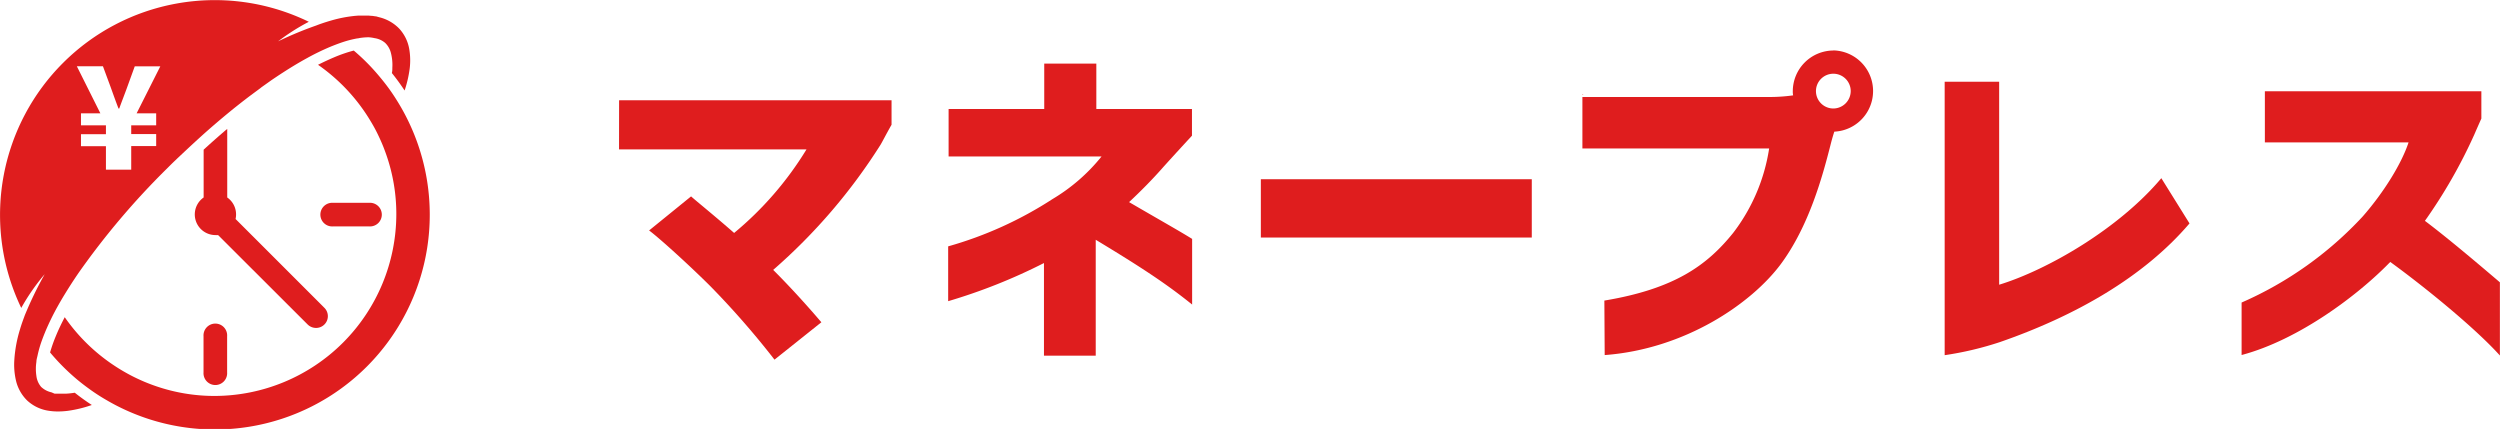
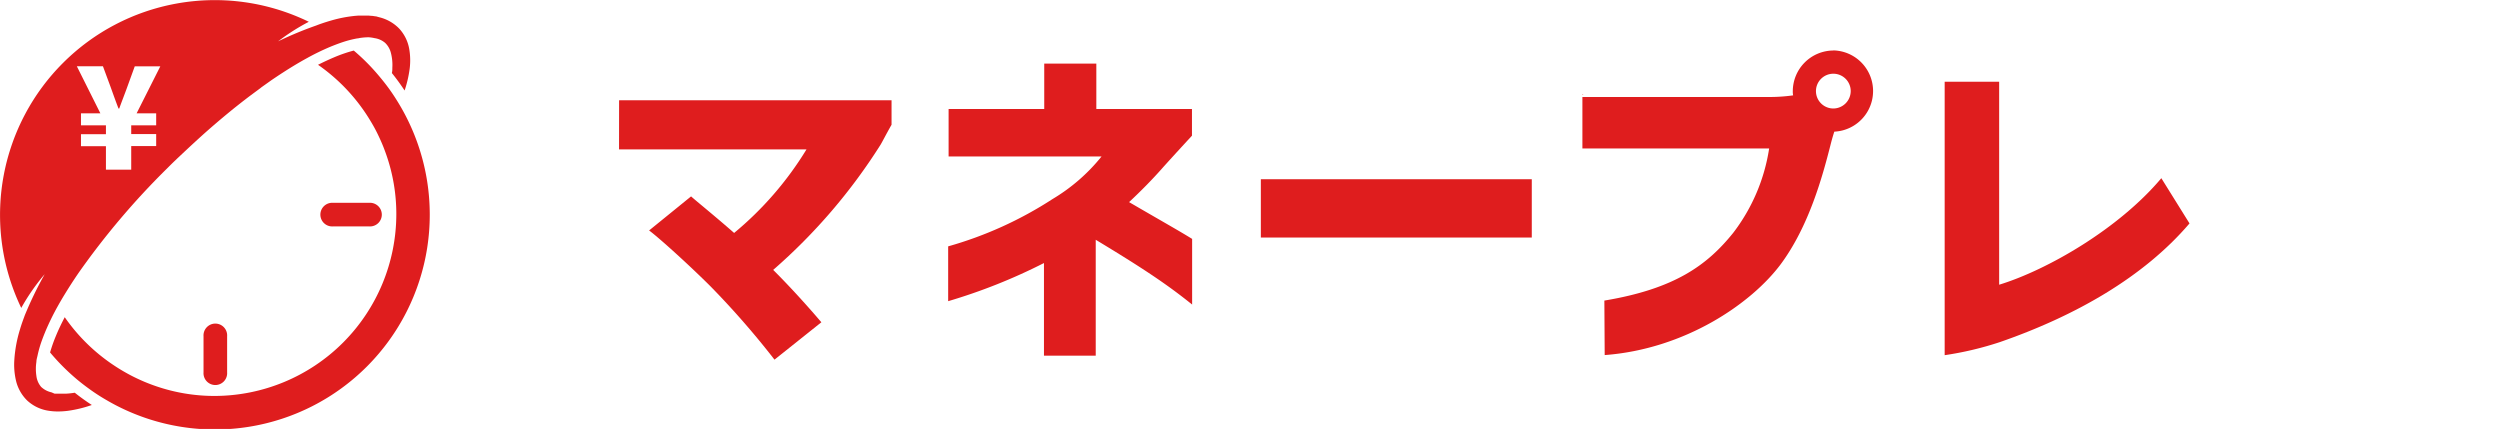
<svg xmlns="http://www.w3.org/2000/svg" id="レイヤー_1" data-name="レイヤー 1" viewBox="0 0 458.78 78.72">
  <defs>
    <style>.cls-1{fill:#df1d1e;}</style>
  </defs>
  <title>MP_logo</title>
-   <path class="cls-1" d="M290.39,27.54c.16,0,.14,0,0,0Z" />
  <path class="cls-1" d="M290.39,17.26v.1C290.61,17.33,290.64,17.29,290.39,17.26Z" />
  <path class="cls-1" d="M336.44,9.27A7.48,7.48,0,0,0,329,16.72a3.42,3.42,0,0,0,.06.78,31.4,31.4,0,0,1-4.33.3H290.39v9.44h34.27a33.83,33.83,0,0,1-6.61,15.51C313.3,48.64,307.38,53,294.42,55.16l.06,10c14.74-1.1,26.93-9.44,32.34-16.72,5.17-7,7.64-16.11,9.08-21.76.18-.72.42-1.62.72-2.52a7.46,7.46,0,0,0-.18-14.91Zm0,10.64a3.19,3.19,0,1,1,3.19-3.19A3.21,3.21,0,0,1,336.44,19.91Z" />
  <path class="cls-1" d="M366.87,52.25V15h-10V65.18a60,60,0,0,0,10.16-2.41C380.76,58,393.32,50.93,401.8,41l-5.17-8.3C388.81,42,375.71,49.54,366.87,52.25Z" />
  <rect class="cls-1" x="231.38" y="32.89" width="49.72" height="10.7" />
  <path class="cls-1" d="M201.19,11.67h-9.56V20H174.08v8.71h28.07a33.53,33.53,0,0,1-9,7.82A70.13,70.13,0,0,1,174,45.21V55.27a102.9,102.9,0,0,0,17.58-7v17h9.5V44c8.36,5.05,13,8.1,17.69,11.89V43.84c-2.58-1.59-4.93-2.89-11.57-6.75,2.27-2.12,4.33-4.23,6-6.12.6-.68,2.92-3.23,5.54-6.07V20H201.19Z" />
  <path class="cls-1" d="M113.6,27.42H148a61.41,61.41,0,0,1-13.28,15.33c-3.55-3.12-7-5.89-7.9-6.71l-7.7,6.25c2.13,1.6,7.78,6.77,11.27,10.26A155.33,155.33,0,0,1,142.13,66l8.6-6.86c-2.35-2.76-5.59-6.37-8.84-9.61a104.21,104.21,0,0,0,19.72-23c.22-.35,1-1.88,2-3.64V18.4h-50Z" />
-   <path class="cls-1" d="M445,40.53a94.07,94.07,0,0,0,9.08-15.87c.2-.47.69-1.58,1.28-2.91v-5H415.63v9.38H442c-1.26,3.85-4.51,9.14-8.41,13.59a66.71,66.71,0,0,1-22.23,15.8v9.63c10.5-2.79,21.4-11,27.28-17.08,6.58,4.78,15.7,12.25,20.12,17.17V51.81C454.2,47.92,448.79,43.37,445,40.53Z" />
  <path class="cls-1" d="M75.1,9h0a7.37,7.37,0,0,0-1.84-3.75,7.57,7.57,0,0,0-3.69-2.09L69,3l-.14,0a5.77,5.77,0,0,0-.6-.09h-.08l-.59-.05h-.93l-.87,0a23.71,23.71,0,0,0-5,.9c-.59.17-1.2.36-1.84.58-.3.1-.61.22-.92.34l0,0a67.48,67.48,0,0,0-7,2.91A38.65,38.65,0,0,1,56.67,4c-.43-.21-.87-.42-1.31-.61A39.41,39.41,0,0,0,3.3,55.2c.19.44.39.88.6,1.31a38.34,38.34,0,0,1,4.3-6.19,68.54,68.54,0,0,0-3.66,7.57c-.16.44-.32.87-.47,1.3s-.31.94-.44,1.38a24.21,24.21,0,0,0-1,5.47,12.79,12.79,0,0,0,.3,3.79A7.5,7.5,0,0,0,5,73.51a7.37,7.37,0,0,0,3.75,1.84,11,11,0,0,0,1.87.16,15.31,15.31,0,0,0,1.84-.12,22.38,22.38,0,0,0,4.39-1.07c-1.08-.7-2.12-1.45-3.13-2.25-.53.08-1,.14-1.54.17h-.91l-.47,0-.2,0-.41,0-.18,0L9.45,72A4,4,0,0,1,7.55,71,3.79,3.79,0,0,1,6.68,69a8.69,8.69,0,0,1,0-2.6c0-.37.12-.74.2-1.11a20.9,20.9,0,0,1,.73-2.6c.25-.71.51-1.35.73-1.89a46.32,46.32,0,0,1,2.26-4.61c.39-.7.81-1.42,1.27-2.17.75-1.23,1.59-2.54,2.55-3.94A139.84,139.84,0,0,1,30.65,30.92c.52-.52,1-1,1.55-1.52l.35-.34L34,27.7l.11-.1c1.12-1.05,2.22-2.06,3.32-3.05h0c1.45-1.29,2.9-2.53,4.33-3.71s2.62-2.11,3.93-3.11l.24-.18,1.81-1.34L48,16l1.86-1.32c1.27-.86,2.73-1.82,4.31-2.77.7-.42,1.43-.84,2.18-1.25a44.74,44.74,0,0,1,4.23-2.06c.69-.28,1.48-.59,2.32-.87a19,19,0,0,1,2.65-.68c.21,0,.42-.08.63-.1a11.32,11.32,0,0,1,1.46-.11A6.55,6.55,0,0,1,68.74,7a3.83,3.83,0,0,1,1.94.87,3.88,3.88,0,0,1,1.07,1.9A8.72,8.72,0,0,1,72,12.4c0,.34,0,.69-.09,1q1.25,1.55,2.34,3.21a21.45,21.45,0,0,0,.93-4A12.3,12.3,0,0,0,75.1,9ZM28.66,20.8V23H24.08v1.6h4.58v2.2H24.08v4.34H19.44V26.83H14.86v-2.2h4.58V23H14.86V20.8h3.56L14.1,12.16h4.79L20.31,16c.47,1.3.94,2.64,1.44,3.92h.13c.47-1.31,1-2.64,1.46-3.92l1.39-3.83h4.69L25.07,20.8Z" />
  <path class="cls-1" d="M74.55,21.46c-.41-.81-.85-1.6-1.32-2.38-.6-1-1.25-2-1.94-2.94-.55-.75-1.13-1.48-1.73-2.19a37.91,37.91,0,0,0-4.64-4.67,25.9,25.9,0,0,0-3.56,1.22c-1,.42-2,.89-3,1.39a33.53,33.53,0,0,1,8.84,9.05c.48.73.93,1.47,1.36,2.23s.88,1.68,1.27,2.55.7,1.66,1,2.51a33,33,0,0,1,1.9,11.07A33.4,33.4,0,0,1,39.4,72.66a33,33,0,0,1-11-1.87q-1.29-.45-2.52-1c-.85-.38-1.69-.79-2.5-1.24s-1.5-.86-2.23-1.34a33.55,33.55,0,0,1-9.27-9c-.6,1.15-1.13,2.25-1.58,3.34a27.63,27.63,0,0,0-1.11,3.13,39.68,39.68,0,0,0,5,5c.71.59,1.44,1.15,2.19,1.69.92.67,1.88,1.3,2.87,1.88.78.46,1.57.9,2.38,1.31A39.42,39.42,0,0,0,74.55,21.46Z" />
-   <path class="cls-1" d="M39.53,43.14a2.63,2.63,0,0,0,.49,0L56.46,59.55a2.19,2.19,0,0,0,1.54.63,2.16,2.16,0,0,0,1.53-3.69l-16.3-16.3a3.86,3.86,0,0,0,.09-.84,3.78,3.78,0,0,0-1.62-3.11V23.65q-2.16,1.83-4.33,3.82v8.77a3.79,3.79,0,0,0,2.16,6.9Z" />
  <path class="cls-1" d="M37.35,61.7v6.64a2.17,2.17,0,1,0,4.33,0V61.7a2.17,2.17,0,1,0-4.33,0Z" />
  <path class="cls-1" d="M61.11,41.55h6.64a2.17,2.17,0,1,0,0-4.33H61.11a2.17,2.17,0,1,0,0,4.33Z" />
</svg>